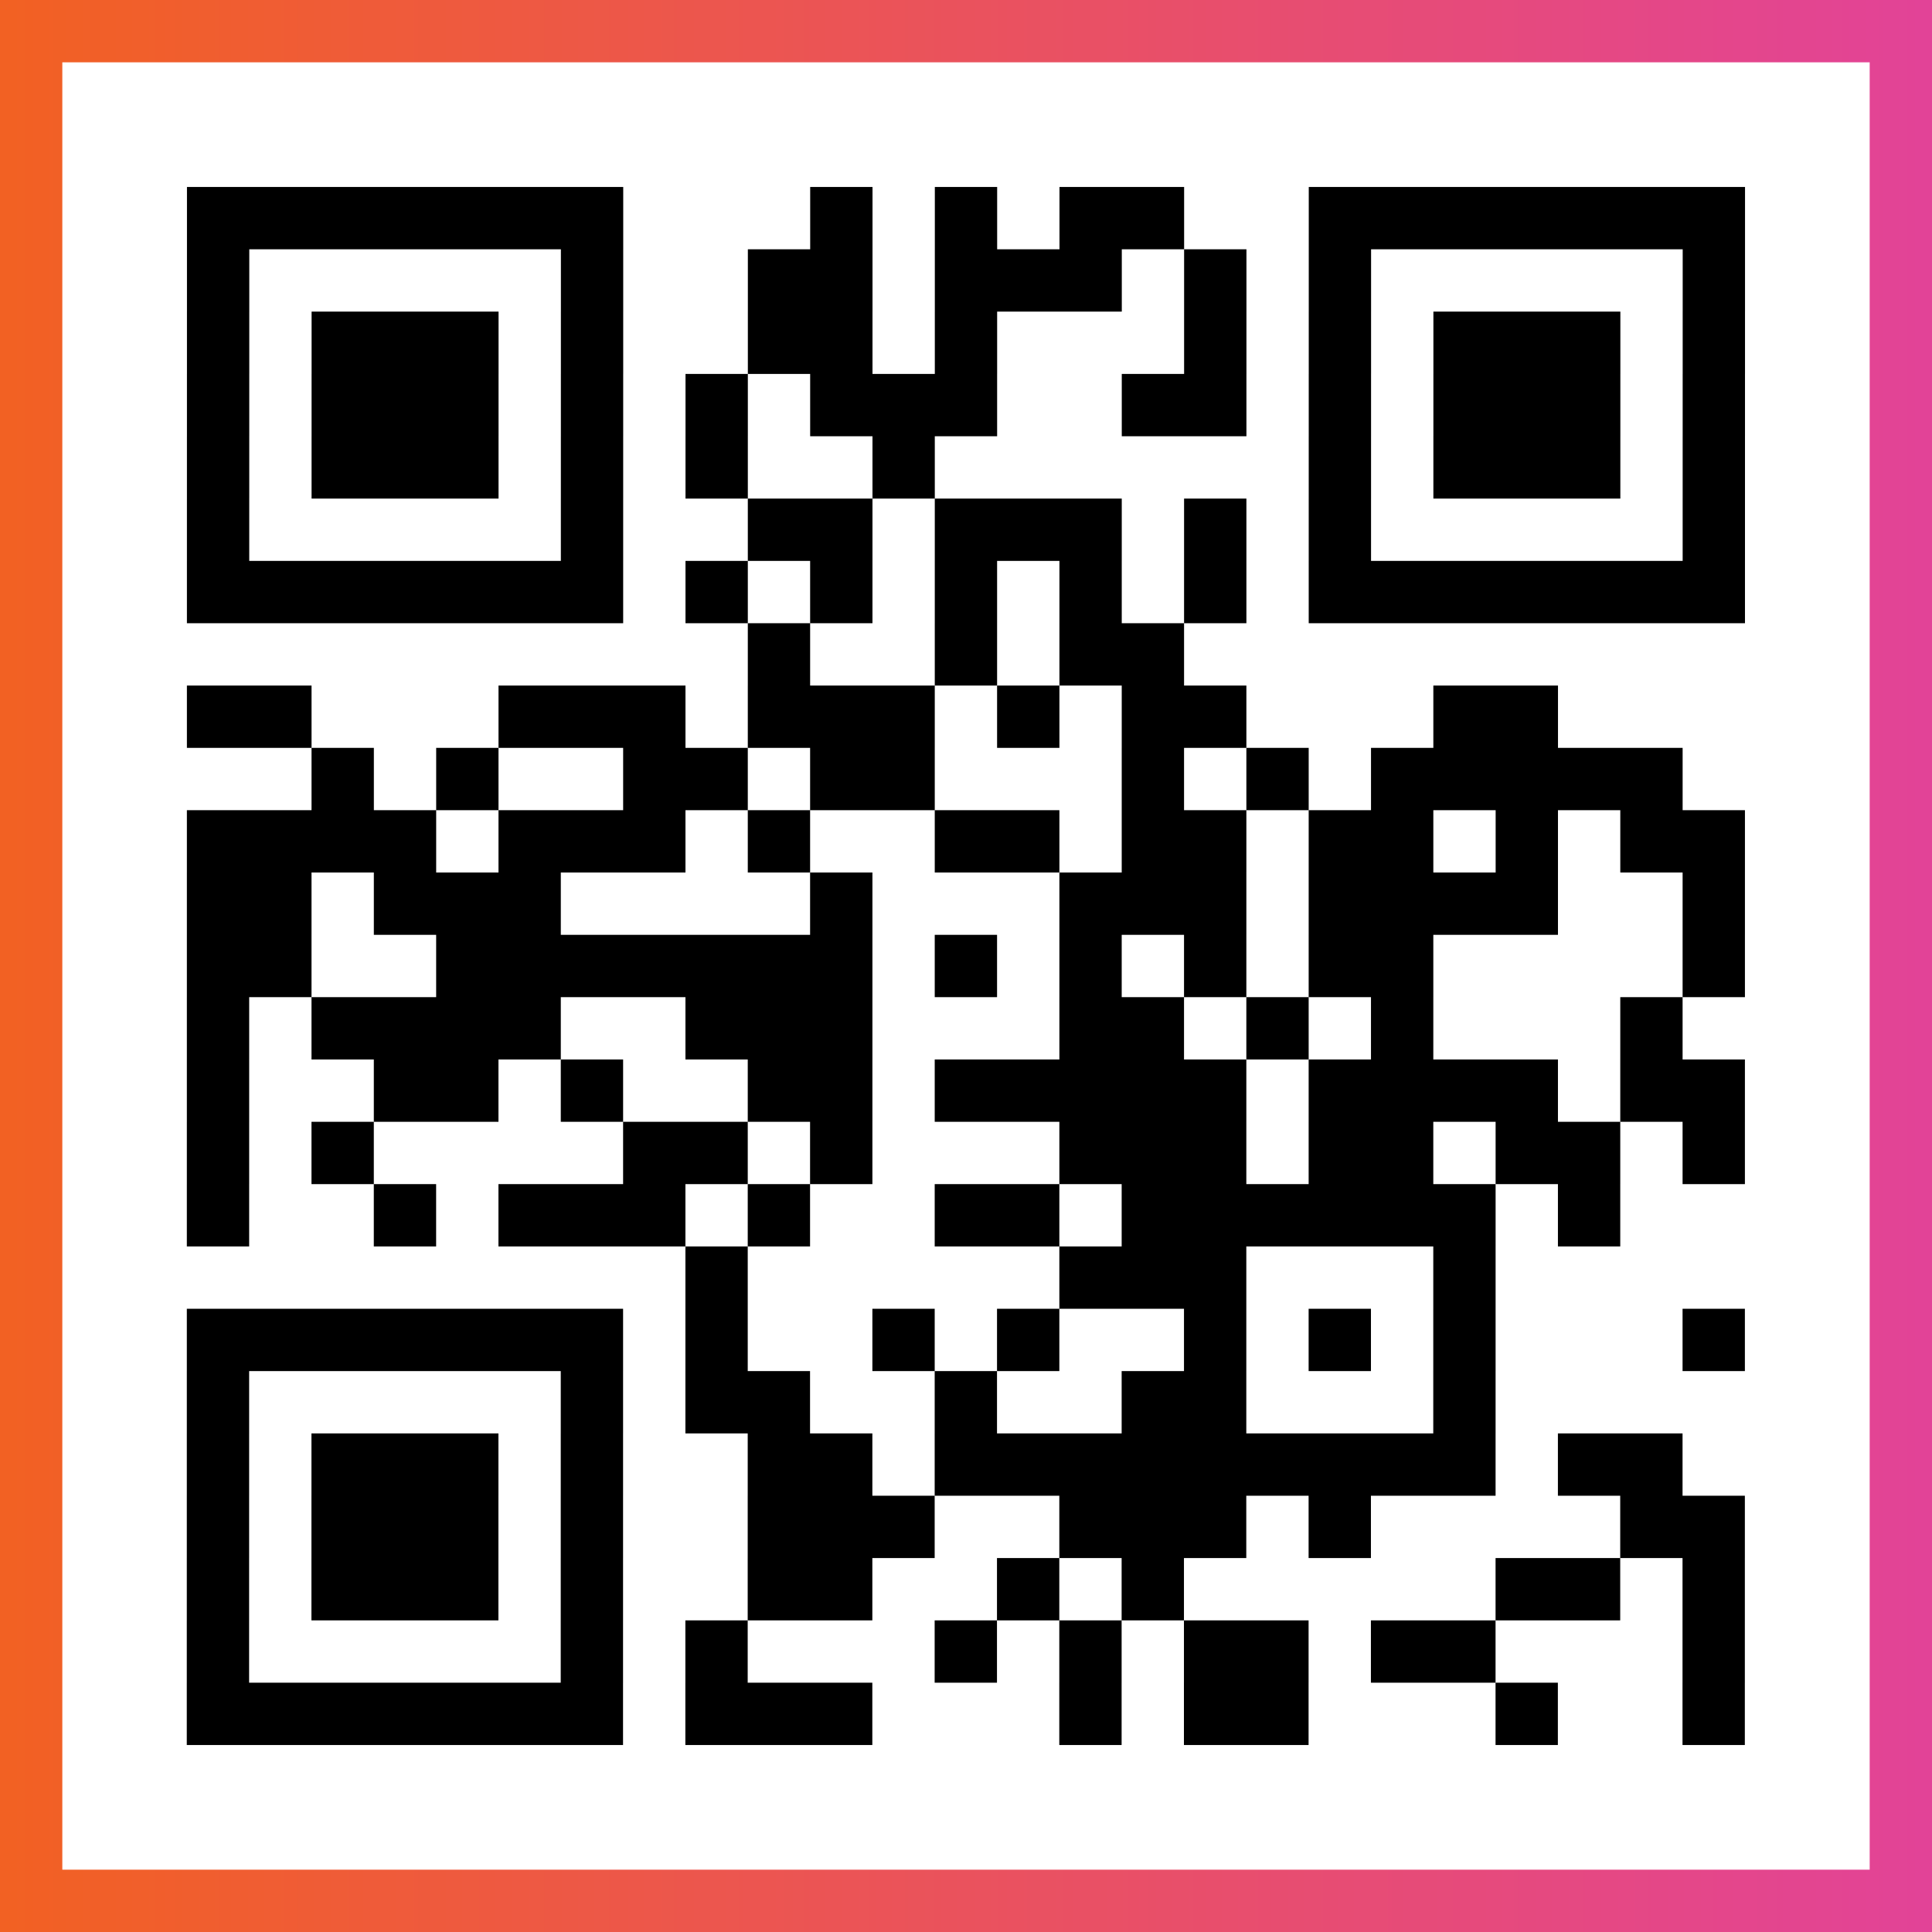
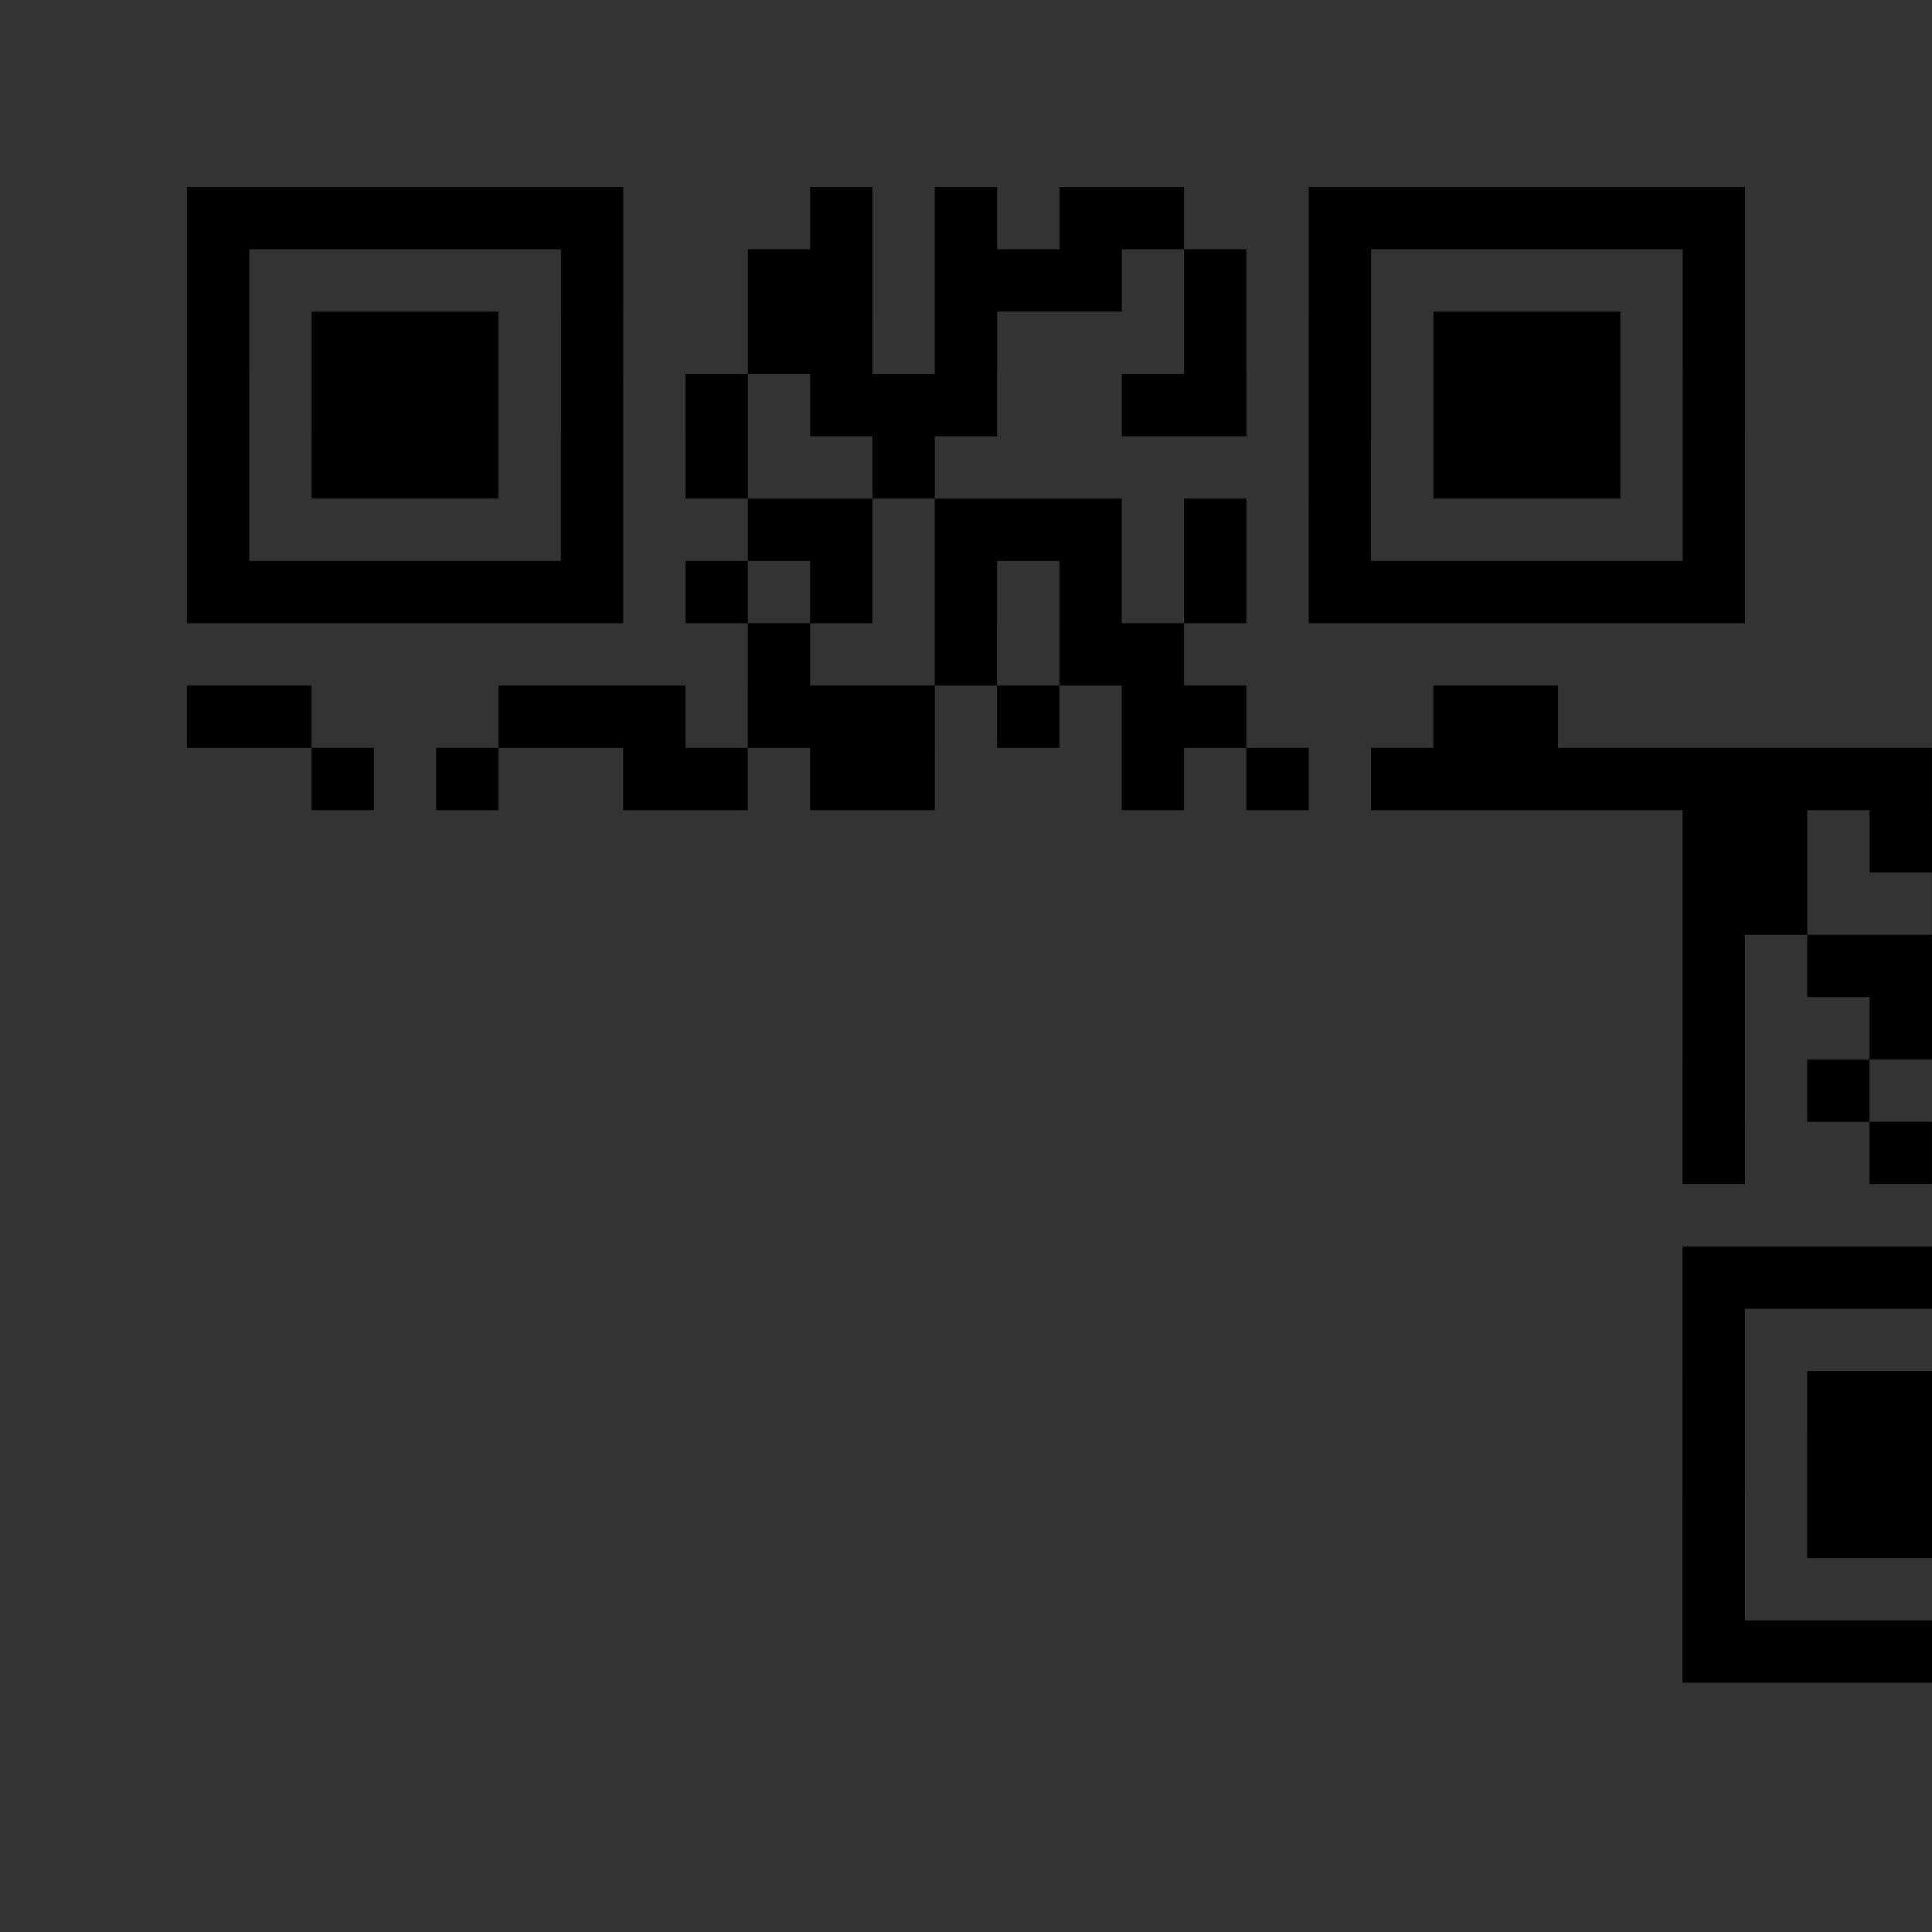
<svg xmlns="http://www.w3.org/2000/svg" viewBox="-1 -1 31 31" width="93" height="93">
  <rect x="-1" y="-1" width="31" height="31" fill="#333333" stroke="none" />
  <defs>
    <linearGradient id="primary">
      <stop class="start" offset="0%" stop-color="#f26122" />
      <stop class="stop" offset="100%" stop-color="#e24398" />
    </linearGradient>
  </defs>
-   <rect x="-1" y="-1" width="31" height="31" fill="url(#primary)" />
-   <rect x="0" y="0" width="29" height="29" fill="#fff" />
-   <path stroke="#000" d="M2 2.5h7m3 0h1m1 0h1m1 0h2m2 0h7m-25 1h1m5 0h1m2 0h2m1 0h3m1 0h1m1 0h1m5 0h1m-25 1h1m1 0h3m1 0h1m2 0h2m1 0h1m3 0h1m1 0h1m1 0h3m1 0h1m-25 1h1m1 0h3m1 0h1m1 0h1m1 0h3m2 0h2m1 0h1m1 0h3m1 0h1m-25 1h1m1 0h3m1 0h1m1 0h1m2 0h1m6 0h1m1 0h3m1 0h1m-25 1h1m5 0h1m2 0h2m1 0h3m1 0h1m1 0h1m5 0h1m-25 1h7m1 0h1m1 0h1m1 0h1m1 0h1m1 0h1m1 0h7m-16 1h1m2 0h1m1 0h2m-16 1h2m3 0h3m1 0h3m1 0h1m1 0h2m3 0h2m-20 1h1m1 0h1m2 0h2m1 0h2m3 0h1m1 0h1m1 0h5m-24 1h4m1 0h3m1 0h1m2 0h2m1 0h2m1 0h2m1 0h1m1 0h2m-25 1h2m1 0h3m4 0h1m3 0h3m1 0h4m2 0h1m-25 1h2m2 0h7m1 0h1m1 0h1m1 0h1m1 0h2m4 0h1m-25 1h1m1 0h4m2 0h3m3 0h2m1 0h1m1 0h1m3 0h1m-24 1h1m2 0h2m1 0h1m2 0h2m1 0h5m1 0h4m1 0h2m-25 1h1m1 0h1m4 0h2m1 0h1m3 0h3m1 0h2m1 0h2m1 0h1m-25 1h1m2 0h1m1 0h3m1 0h1m2 0h2m1 0h6m1 0h1m-15 1h1m5 0h3m3 0h1m-21 1h7m1 0h1m2 0h1m1 0h1m2 0h1m1 0h1m1 0h1m3 0h1m-25 1h1m5 0h1m1 0h2m2 0h1m2 0h2m3 0h1m-21 1h1m1 0h3m1 0h1m2 0h2m1 0h9m1 0h2m-24 1h1m1 0h3m1 0h1m2 0h3m2 0h3m1 0h1m4 0h2m-25 1h1m1 0h3m1 0h1m2 0h2m2 0h1m1 0h1m5 0h2m1 0h1m-25 1h1m5 0h1m1 0h1m3 0h1m1 0h1m1 0h2m1 0h2m3 0h1m-25 1h7m1 0h3m3 0h1m1 0h2m3 0h1m2 0h1" />
+   <path stroke="#000" d="M2 2.5h7m3 0h1m1 0h1m1 0h2m2 0h7m-25 1h1m5 0h1m2 0h2m1 0h3m1 0h1m1 0h1m5 0h1m-25 1h1m1 0h3m1 0h1m2 0h2m1 0h1m3 0h1m1 0h1m1 0h3m1 0h1m-25 1h1m1 0h3m1 0h1m1 0h1m1 0h3m2 0h2m1 0h1m1 0h3m1 0h1m-25 1h1m1 0h3m1 0h1m1 0h1m2 0h1m6 0h1m1 0h3m1 0h1m-25 1h1m5 0h1m2 0h2m1 0h3m1 0h1m1 0h1m5 0h1m-25 1h7m1 0h1m1 0h1m1 0h1m1 0h1m1 0h1m1 0h7m-16 1h1m2 0h1m1 0h2m-16 1h2m3 0h3m1 0h3m1 0h1m1 0h2m3 0h2m-20 1h1m1 0h1m2 0h2m1 0h2m3 0h1m1 0h1m1 0h5h4m1 0h3m1 0h1m2 0h2m1 0h2m1 0h2m1 0h1m1 0h2m-25 1h2m1 0h3m4 0h1m3 0h3m1 0h4m2 0h1m-25 1h2m2 0h7m1 0h1m1 0h1m1 0h1m1 0h2m4 0h1m-25 1h1m1 0h4m2 0h3m3 0h2m1 0h1m1 0h1m3 0h1m-24 1h1m2 0h2m1 0h1m2 0h2m1 0h5m1 0h4m1 0h2m-25 1h1m1 0h1m4 0h2m1 0h1m3 0h3m1 0h2m1 0h2m1 0h1m-25 1h1m2 0h1m1 0h3m1 0h1m2 0h2m1 0h6m1 0h1m-15 1h1m5 0h3m3 0h1m-21 1h7m1 0h1m2 0h1m1 0h1m2 0h1m1 0h1m1 0h1m3 0h1m-25 1h1m5 0h1m1 0h2m2 0h1m2 0h2m3 0h1m-21 1h1m1 0h3m1 0h1m2 0h2m1 0h9m1 0h2m-24 1h1m1 0h3m1 0h1m2 0h3m2 0h3m1 0h1m4 0h2m-25 1h1m1 0h3m1 0h1m2 0h2m2 0h1m1 0h1m5 0h2m1 0h1m-25 1h1m5 0h1m1 0h1m3 0h1m1 0h1m1 0h2m1 0h2m3 0h1m-25 1h7m1 0h3m3 0h1m1 0h2m3 0h1m2 0h1" />
</svg>